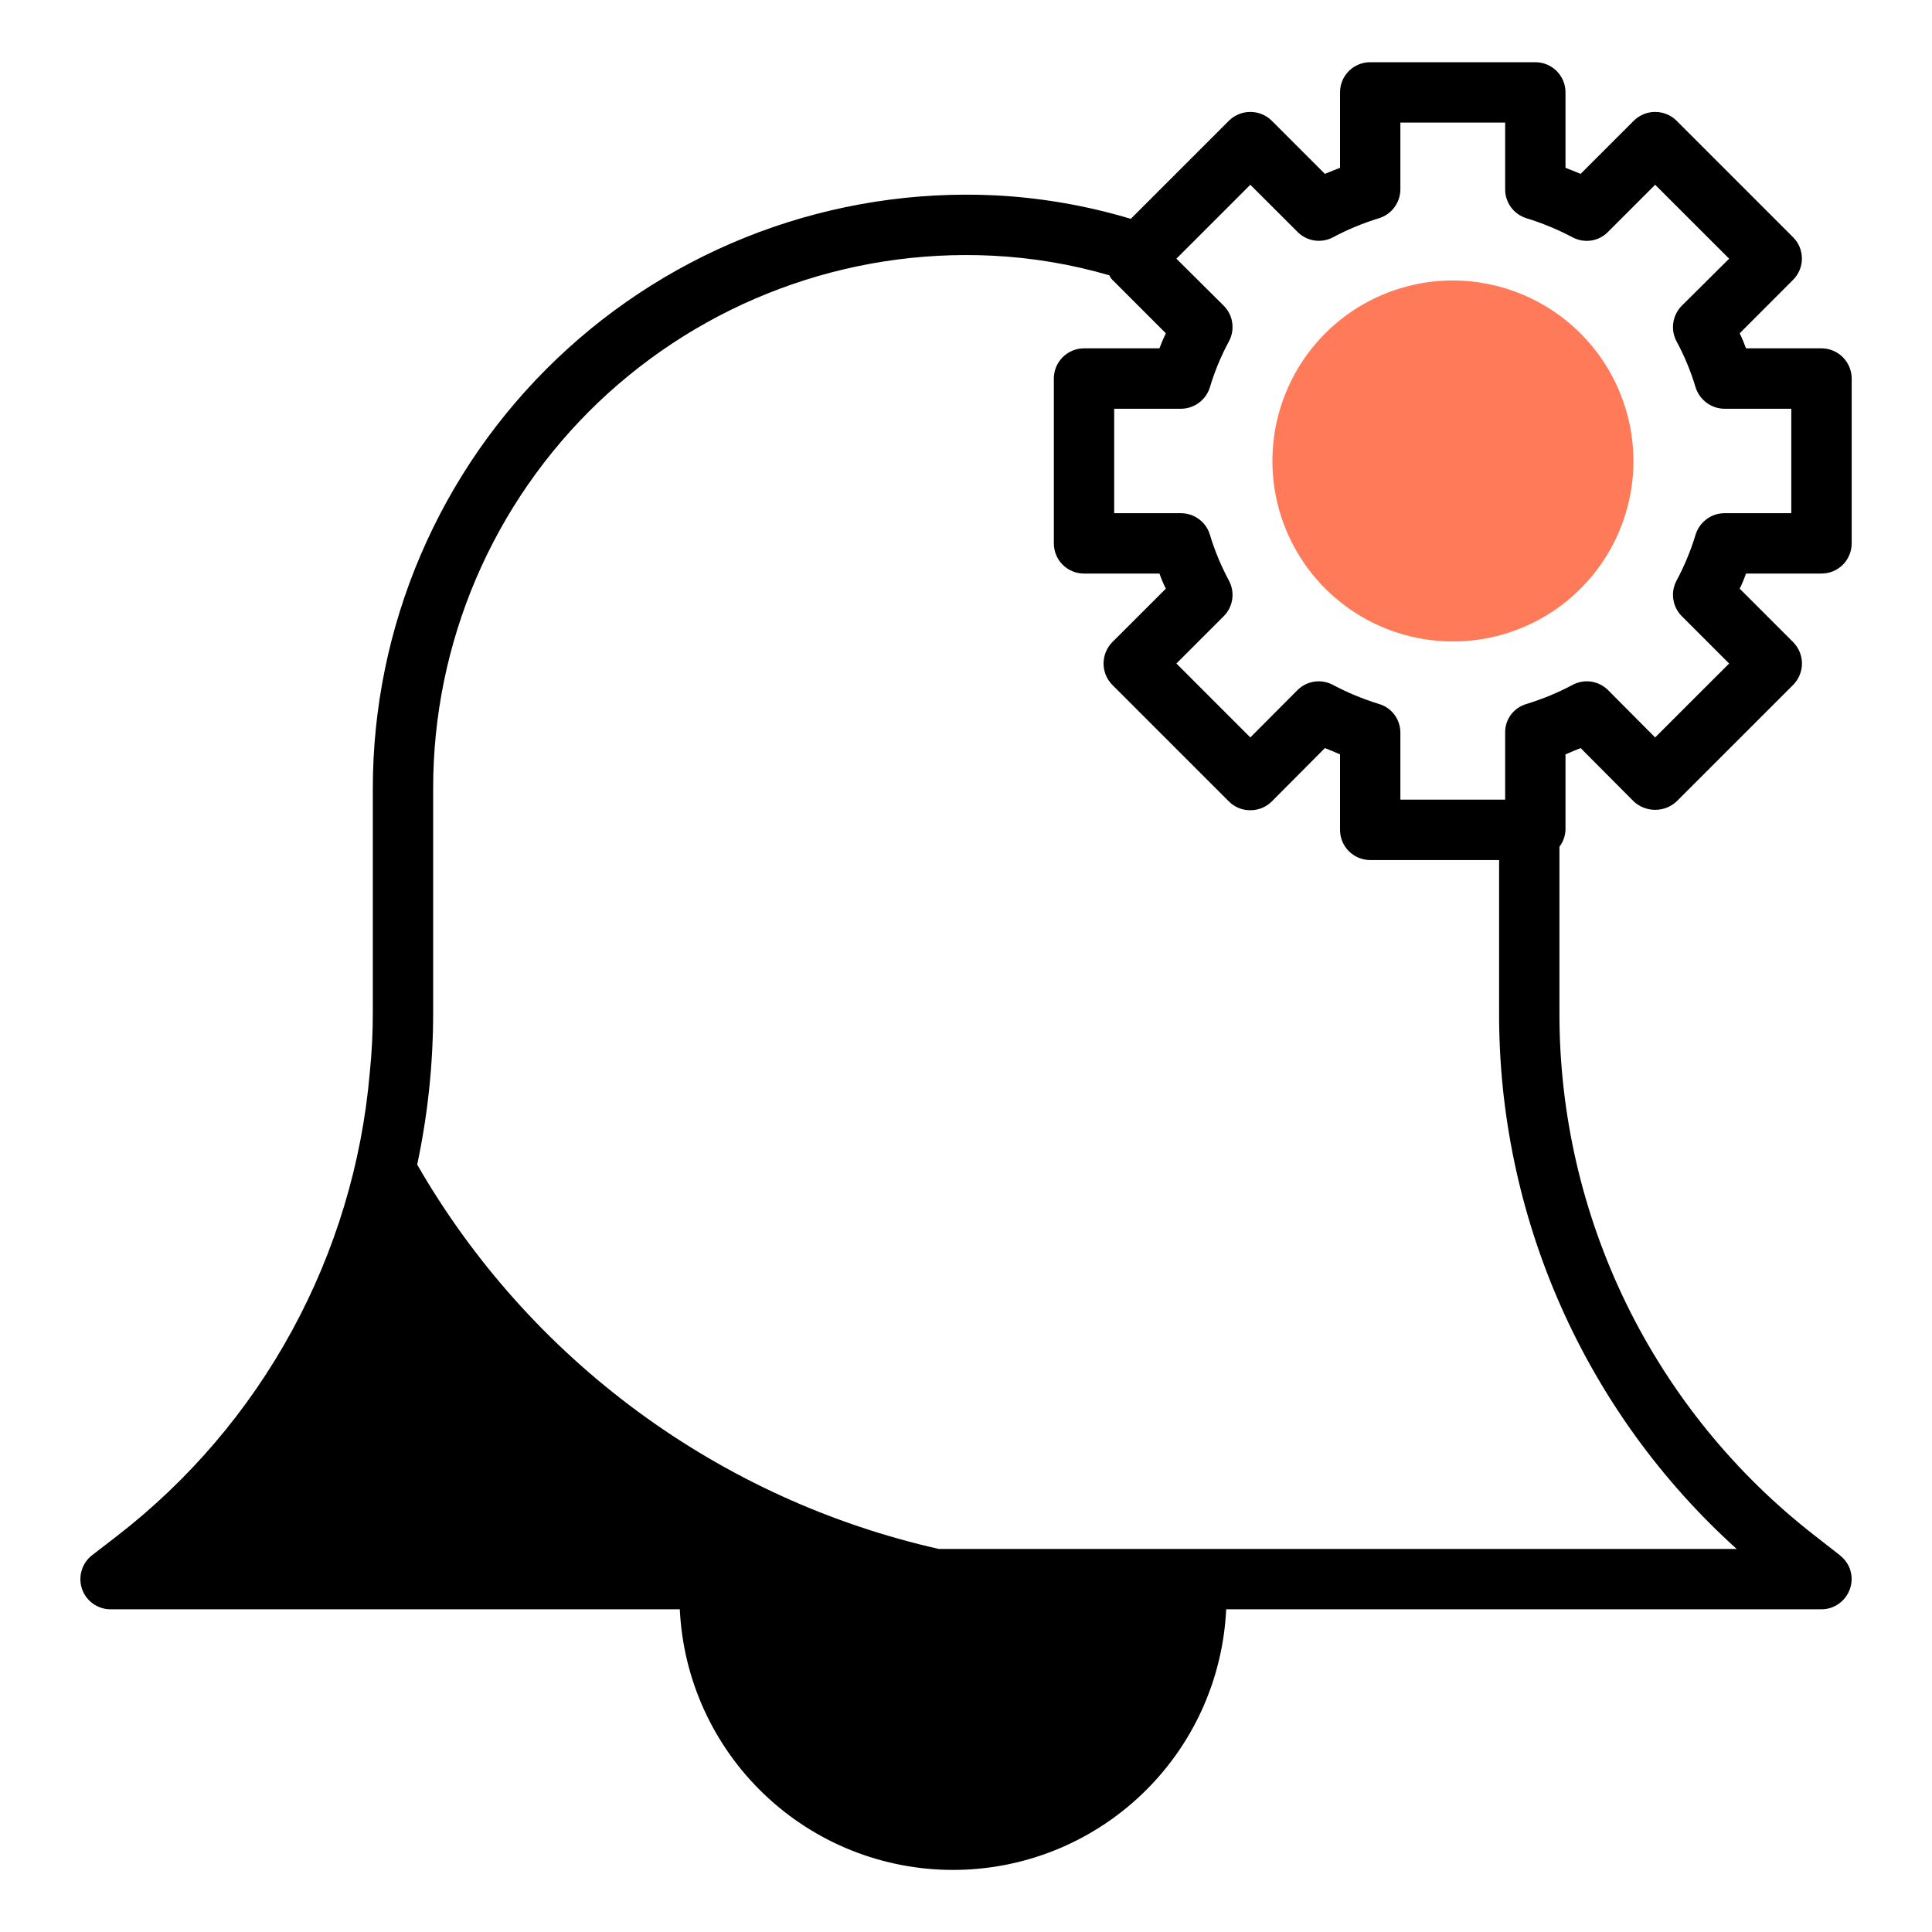
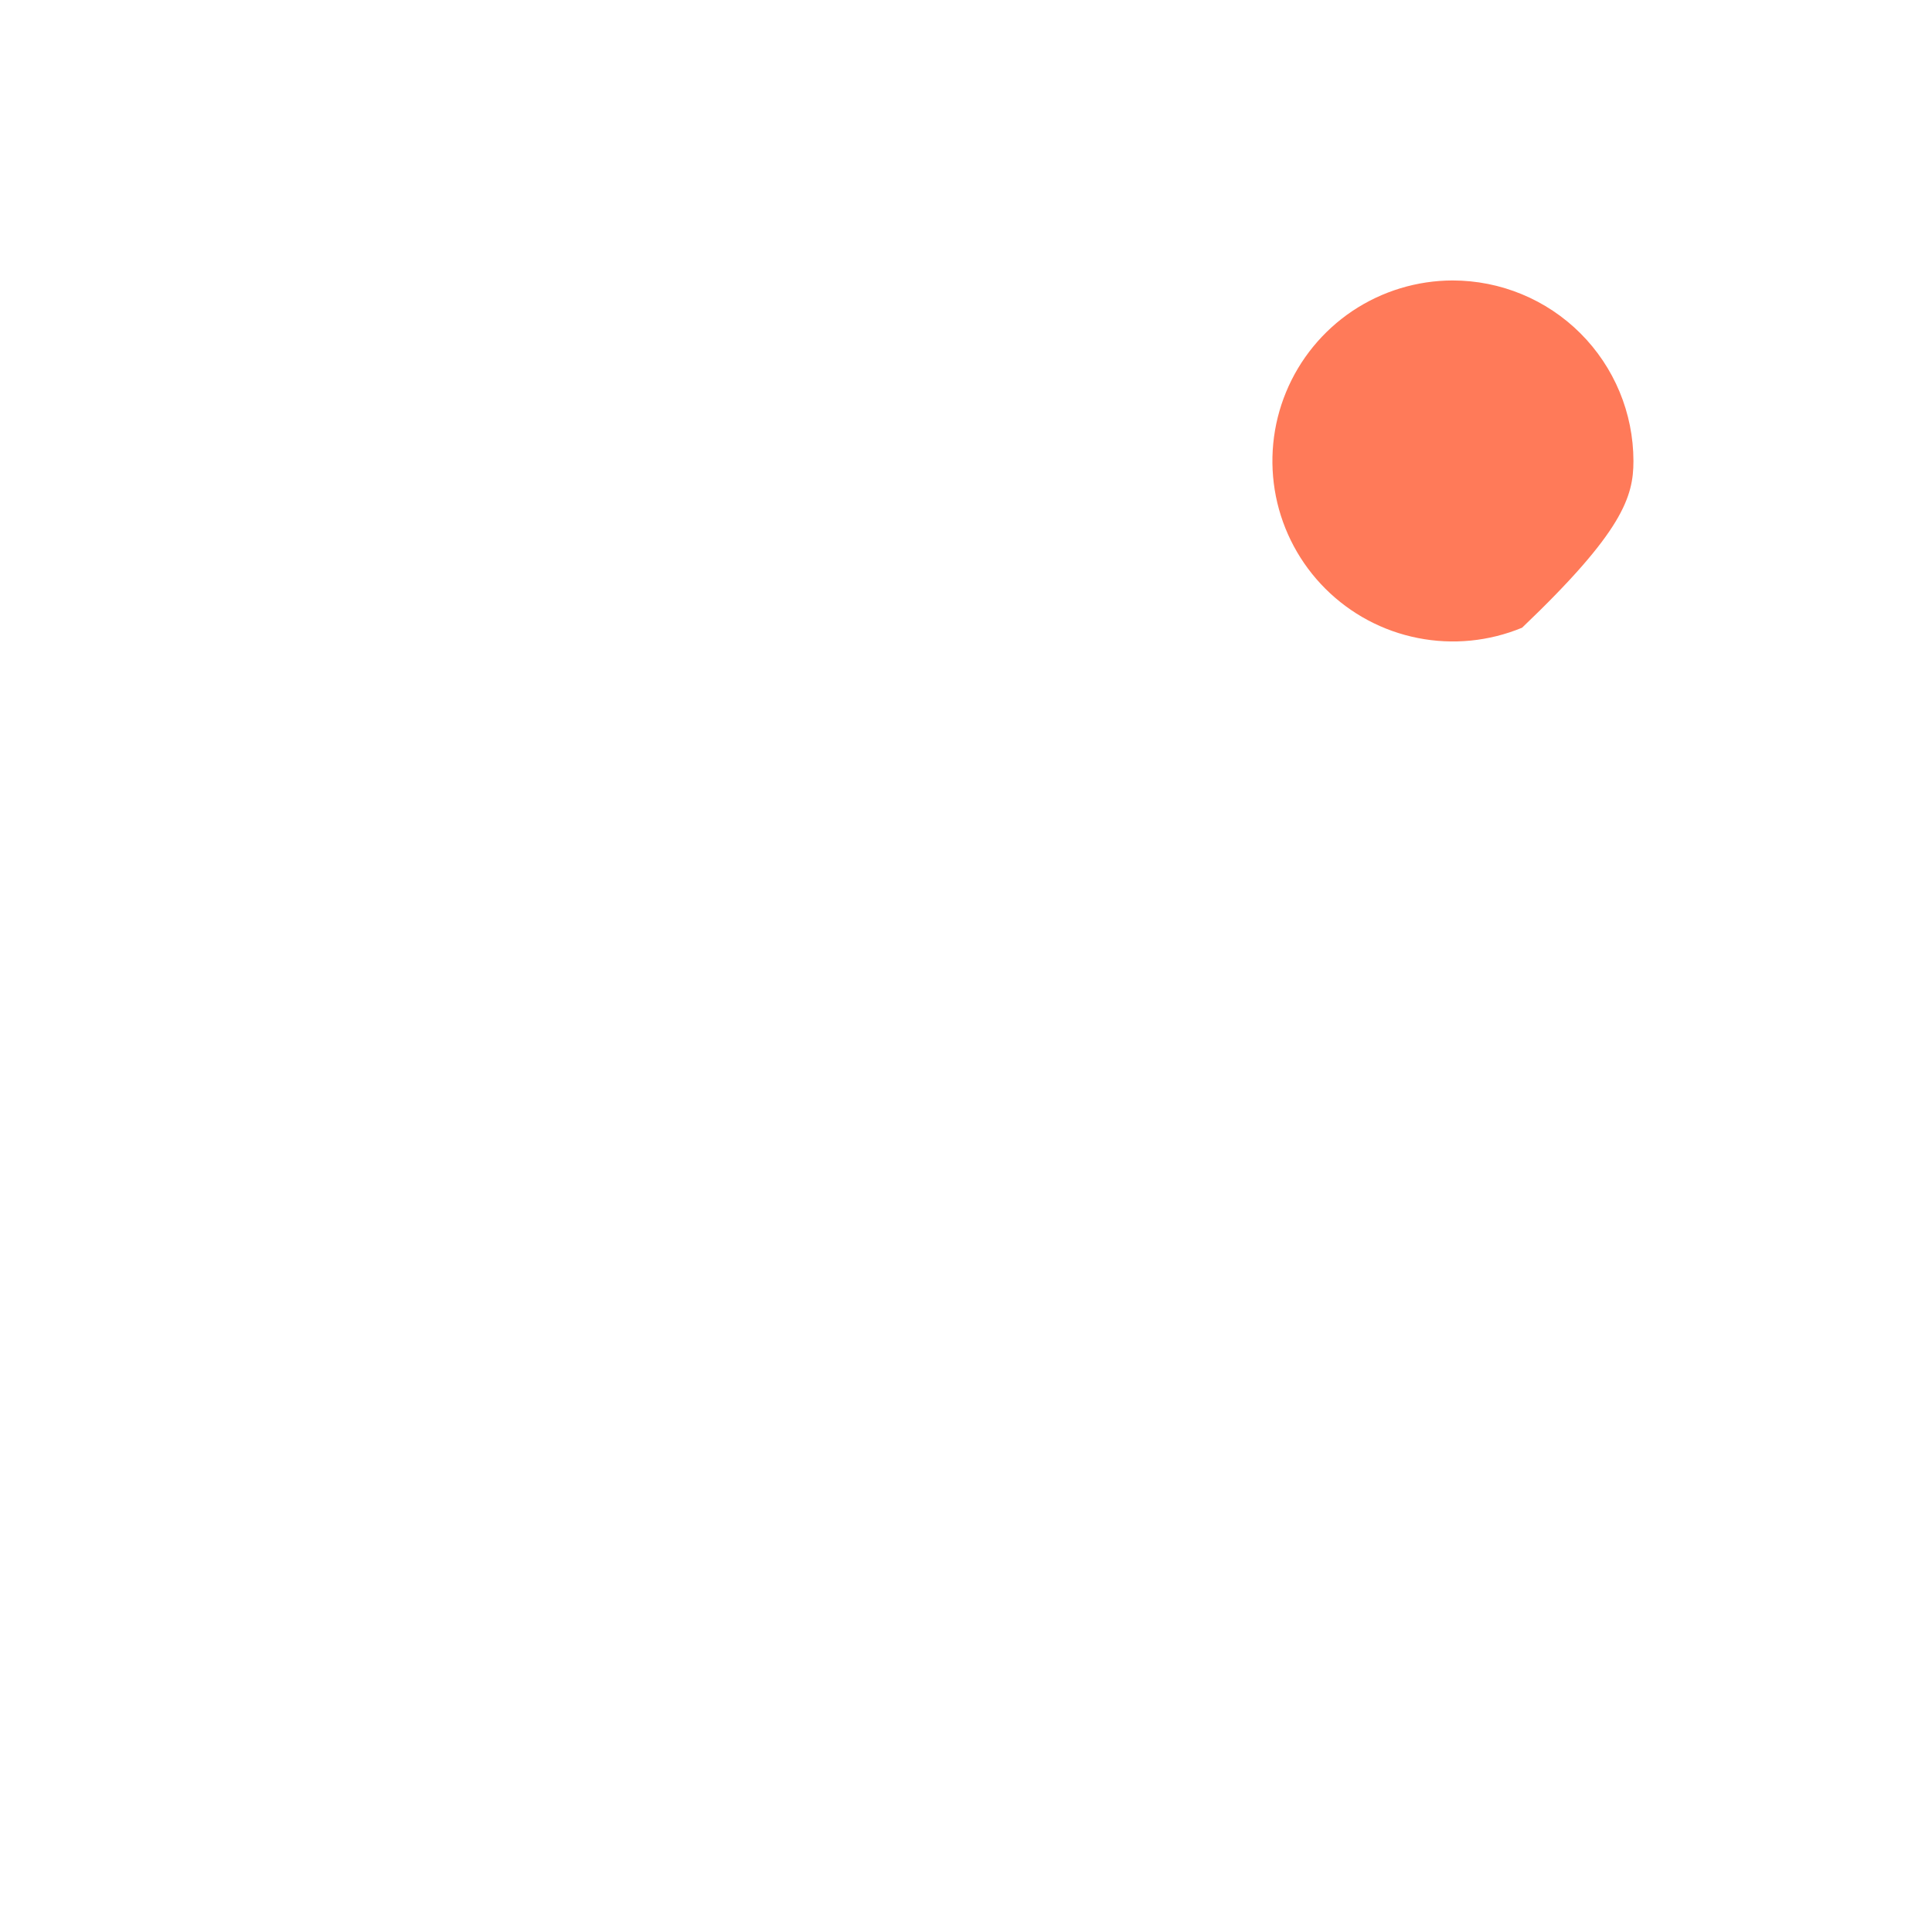
<svg xmlns="http://www.w3.org/2000/svg" width="30" height="30" viewBox="0 0 30 30" fill="none">
-   <path d="M28.284 5.409H27.112C27.083 5.33 27.051 5.251 27.014 5.175L27.843 4.345C27.931 4.257 27.98 4.139 27.98 4.015C27.98 3.891 27.931 3.772 27.843 3.684L26.034 1.875C25.946 1.787 25.826 1.738 25.701 1.738C25.577 1.738 25.457 1.787 25.369 1.875L24.544 2.7C24.464 2.667 24.384 2.634 24.309 2.606V1.434C24.309 1.31 24.26 1.191 24.172 1.103C24.084 1.015 23.965 0.966 23.84 0.966H21.276C21.152 0.966 21.033 1.015 20.945 1.103C20.857 1.191 20.808 1.31 20.808 1.434V2.606C20.733 2.634 20.653 2.667 20.573 2.7L19.748 1.875C19.66 1.787 19.54 1.738 19.415 1.738C19.291 1.738 19.171 1.787 19.082 1.875L17.559 3.398C16.872 3.192 16.162 3.069 15.445 3.033C14.199 2.974 12.954 3.169 11.785 3.605C10.616 4.042 9.548 4.711 8.646 5.572C7.743 6.433 7.024 7.468 6.533 8.615C6.042 9.762 5.789 10.996 5.789 12.244V15.713C5.79 16.027 5.774 16.342 5.742 16.655C5.621 18.06 5.209 19.425 4.534 20.663C3.859 21.902 2.934 22.987 1.818 23.85L1.429 24.15C1.352 24.21 1.296 24.292 1.268 24.386C1.24 24.479 1.242 24.579 1.273 24.672C1.305 24.764 1.364 24.844 1.443 24.901C1.523 24.958 1.618 24.989 1.715 24.989H10.556C10.607 26.08 11.077 27.109 11.867 27.862C12.656 28.616 13.706 29.036 14.798 29.036C15.89 29.036 16.94 28.616 17.73 27.862C18.52 27.109 18.989 26.08 19.04 24.989H28.279C28.377 24.99 28.473 24.96 28.552 24.903C28.632 24.847 28.692 24.767 28.725 24.675C28.757 24.585 28.761 24.486 28.735 24.394C28.709 24.301 28.654 24.219 28.579 24.159L28.57 24.15L28.186 23.85C26.945 22.888 25.942 21.654 25.253 20.244C24.565 18.832 24.21 17.282 24.215 15.713V13.148C24.273 13.072 24.305 12.981 24.309 12.886V11.714C24.384 11.681 24.464 11.648 24.544 11.616L25.369 12.445C25.459 12.529 25.578 12.575 25.701 12.575C25.825 12.575 25.943 12.529 26.034 12.445L27.843 10.636C27.931 10.547 27.981 10.428 27.981 10.303C27.981 10.178 27.931 10.059 27.843 9.97L27.014 9.141C27.051 9.065 27.084 8.986 27.112 8.906H28.284C28.408 8.906 28.528 8.857 28.616 8.769C28.703 8.681 28.753 8.562 28.753 8.437V5.878C28.753 5.754 28.703 5.635 28.616 5.547C28.528 5.459 28.408 5.409 28.284 5.409ZM26.967 24.052H14.578C12.889 23.671 11.297 22.944 9.903 21.917C8.508 20.89 7.342 19.585 6.478 18.084C6.644 17.305 6.727 16.51 6.726 15.713V12.244C6.725 11.123 6.952 10.013 7.393 8.982C7.834 7.952 8.48 7.021 9.291 6.247C10.103 5.474 11.063 4.873 12.113 4.482C13.164 4.09 14.283 3.916 15.403 3.97C16.02 4 16.633 4.102 17.226 4.275C17.237 4.301 17.253 4.325 17.273 4.345L18.103 5.175C18.066 5.251 18.033 5.33 18.004 5.409H16.832C16.708 5.409 16.589 5.459 16.501 5.547C16.413 5.635 16.364 5.754 16.364 5.878V8.437C16.364 8.562 16.413 8.681 16.501 8.769C16.589 8.857 16.708 8.906 16.832 8.906H18.004C18.032 8.986 18.065 9.065 18.103 9.141L17.273 9.97C17.185 10.059 17.136 10.178 17.136 10.303C17.136 10.428 17.185 10.547 17.273 10.636L19.082 12.445C19.126 12.489 19.178 12.523 19.235 12.547C19.292 12.57 19.354 12.582 19.415 12.581C19.54 12.582 19.66 12.533 19.748 12.445L20.573 11.616C20.653 11.648 20.733 11.681 20.808 11.714V12.886C20.808 13.01 20.857 13.129 20.945 13.217C21.033 13.305 21.152 13.355 21.276 13.355H23.278V15.713C23.272 17.284 23.598 18.838 24.233 20.275C24.869 21.712 25.8 22.999 26.967 24.052ZM27.815 7.969H26.779C26.679 7.969 26.581 8.001 26.5 8.061C26.419 8.121 26.359 8.205 26.329 8.302C26.255 8.548 26.156 8.787 26.034 9.014C25.986 9.103 25.968 9.204 25.983 9.304C25.997 9.403 26.043 9.496 26.114 9.567L26.85 10.303L25.701 11.451L24.97 10.716C24.899 10.645 24.806 10.599 24.707 10.584C24.607 10.57 24.505 10.588 24.417 10.636C24.189 10.757 23.951 10.855 23.704 10.931C23.608 10.959 23.523 11.017 23.462 11.097C23.402 11.178 23.37 11.276 23.372 11.377V12.417H21.745V11.377C21.745 11.276 21.713 11.179 21.653 11.098C21.593 11.018 21.509 10.959 21.412 10.931C21.166 10.855 20.927 10.757 20.7 10.636C20.611 10.588 20.51 10.57 20.41 10.584C20.31 10.599 20.218 10.645 20.147 10.716L19.415 11.451L18.267 10.303L19.003 9.567C19.074 9.496 19.12 9.403 19.134 9.304C19.148 9.204 19.13 9.103 19.082 9.014C18.96 8.787 18.861 8.548 18.787 8.302C18.758 8.205 18.698 8.121 18.617 8.061C18.536 8.001 18.438 7.969 18.337 7.969H17.301V6.347H18.337C18.438 6.347 18.536 6.314 18.617 6.254C18.698 6.194 18.758 6.11 18.787 6.014C18.861 5.767 18.96 5.528 19.082 5.302C19.13 5.213 19.148 5.111 19.134 5.012C19.12 4.912 19.074 4.82 19.003 4.748L18.267 4.017L19.415 2.869L20.147 3.6C20.218 3.672 20.31 3.719 20.409 3.734C20.509 3.749 20.611 3.732 20.7 3.684C20.927 3.563 21.166 3.464 21.412 3.389C21.508 3.359 21.593 3.3 21.652 3.219C21.712 3.138 21.745 3.04 21.745 2.939V1.903H23.372V2.939C23.371 3.04 23.404 3.138 23.463 3.219C23.523 3.3 23.608 3.36 23.704 3.389C23.951 3.465 24.189 3.564 24.417 3.684C24.506 3.732 24.608 3.75 24.708 3.735C24.808 3.72 24.9 3.672 24.97 3.6L25.701 2.869L26.85 4.017L26.114 4.748C26.043 4.82 25.997 4.912 25.983 5.012C25.968 5.111 25.986 5.213 26.034 5.302C26.156 5.528 26.255 5.767 26.329 6.014C26.359 6.11 26.419 6.194 26.5 6.254C26.581 6.314 26.679 6.347 26.779 6.347H27.815V7.969Z" fill="black" />
-   <path d="M22.556 4.355C22.002 4.356 21.461 4.521 21 4.829C20.54 5.138 20.181 5.576 19.97 6.088C19.758 6.601 19.704 7.164 19.812 7.708C19.921 8.251 20.188 8.75 20.581 9.142C20.973 9.533 21.472 9.8 22.016 9.907C22.559 10.015 23.123 9.959 23.635 9.747C24.147 9.535 24.584 9.176 24.892 8.715C25.2 8.254 25.364 7.712 25.364 7.158C25.363 6.414 25.067 5.701 24.54 5.175C24.014 4.65 23.3 4.355 22.556 4.355Z" fill="#FF7A59" />
+   <path d="M22.556 4.355C22.002 4.356 21.461 4.521 21 4.829C20.54 5.138 20.181 5.576 19.97 6.088C19.758 6.601 19.704 7.164 19.812 7.708C19.921 8.251 20.188 8.75 20.581 9.142C20.973 9.533 21.472 9.8 22.016 9.907C22.559 10.015 23.123 9.959 23.635 9.747C25.2 8.254 25.364 7.712 25.364 7.158C25.363 6.414 25.067 5.701 24.54 5.175C24.014 4.65 23.3 4.355 22.556 4.355Z" fill="#FF7A59" />
</svg>